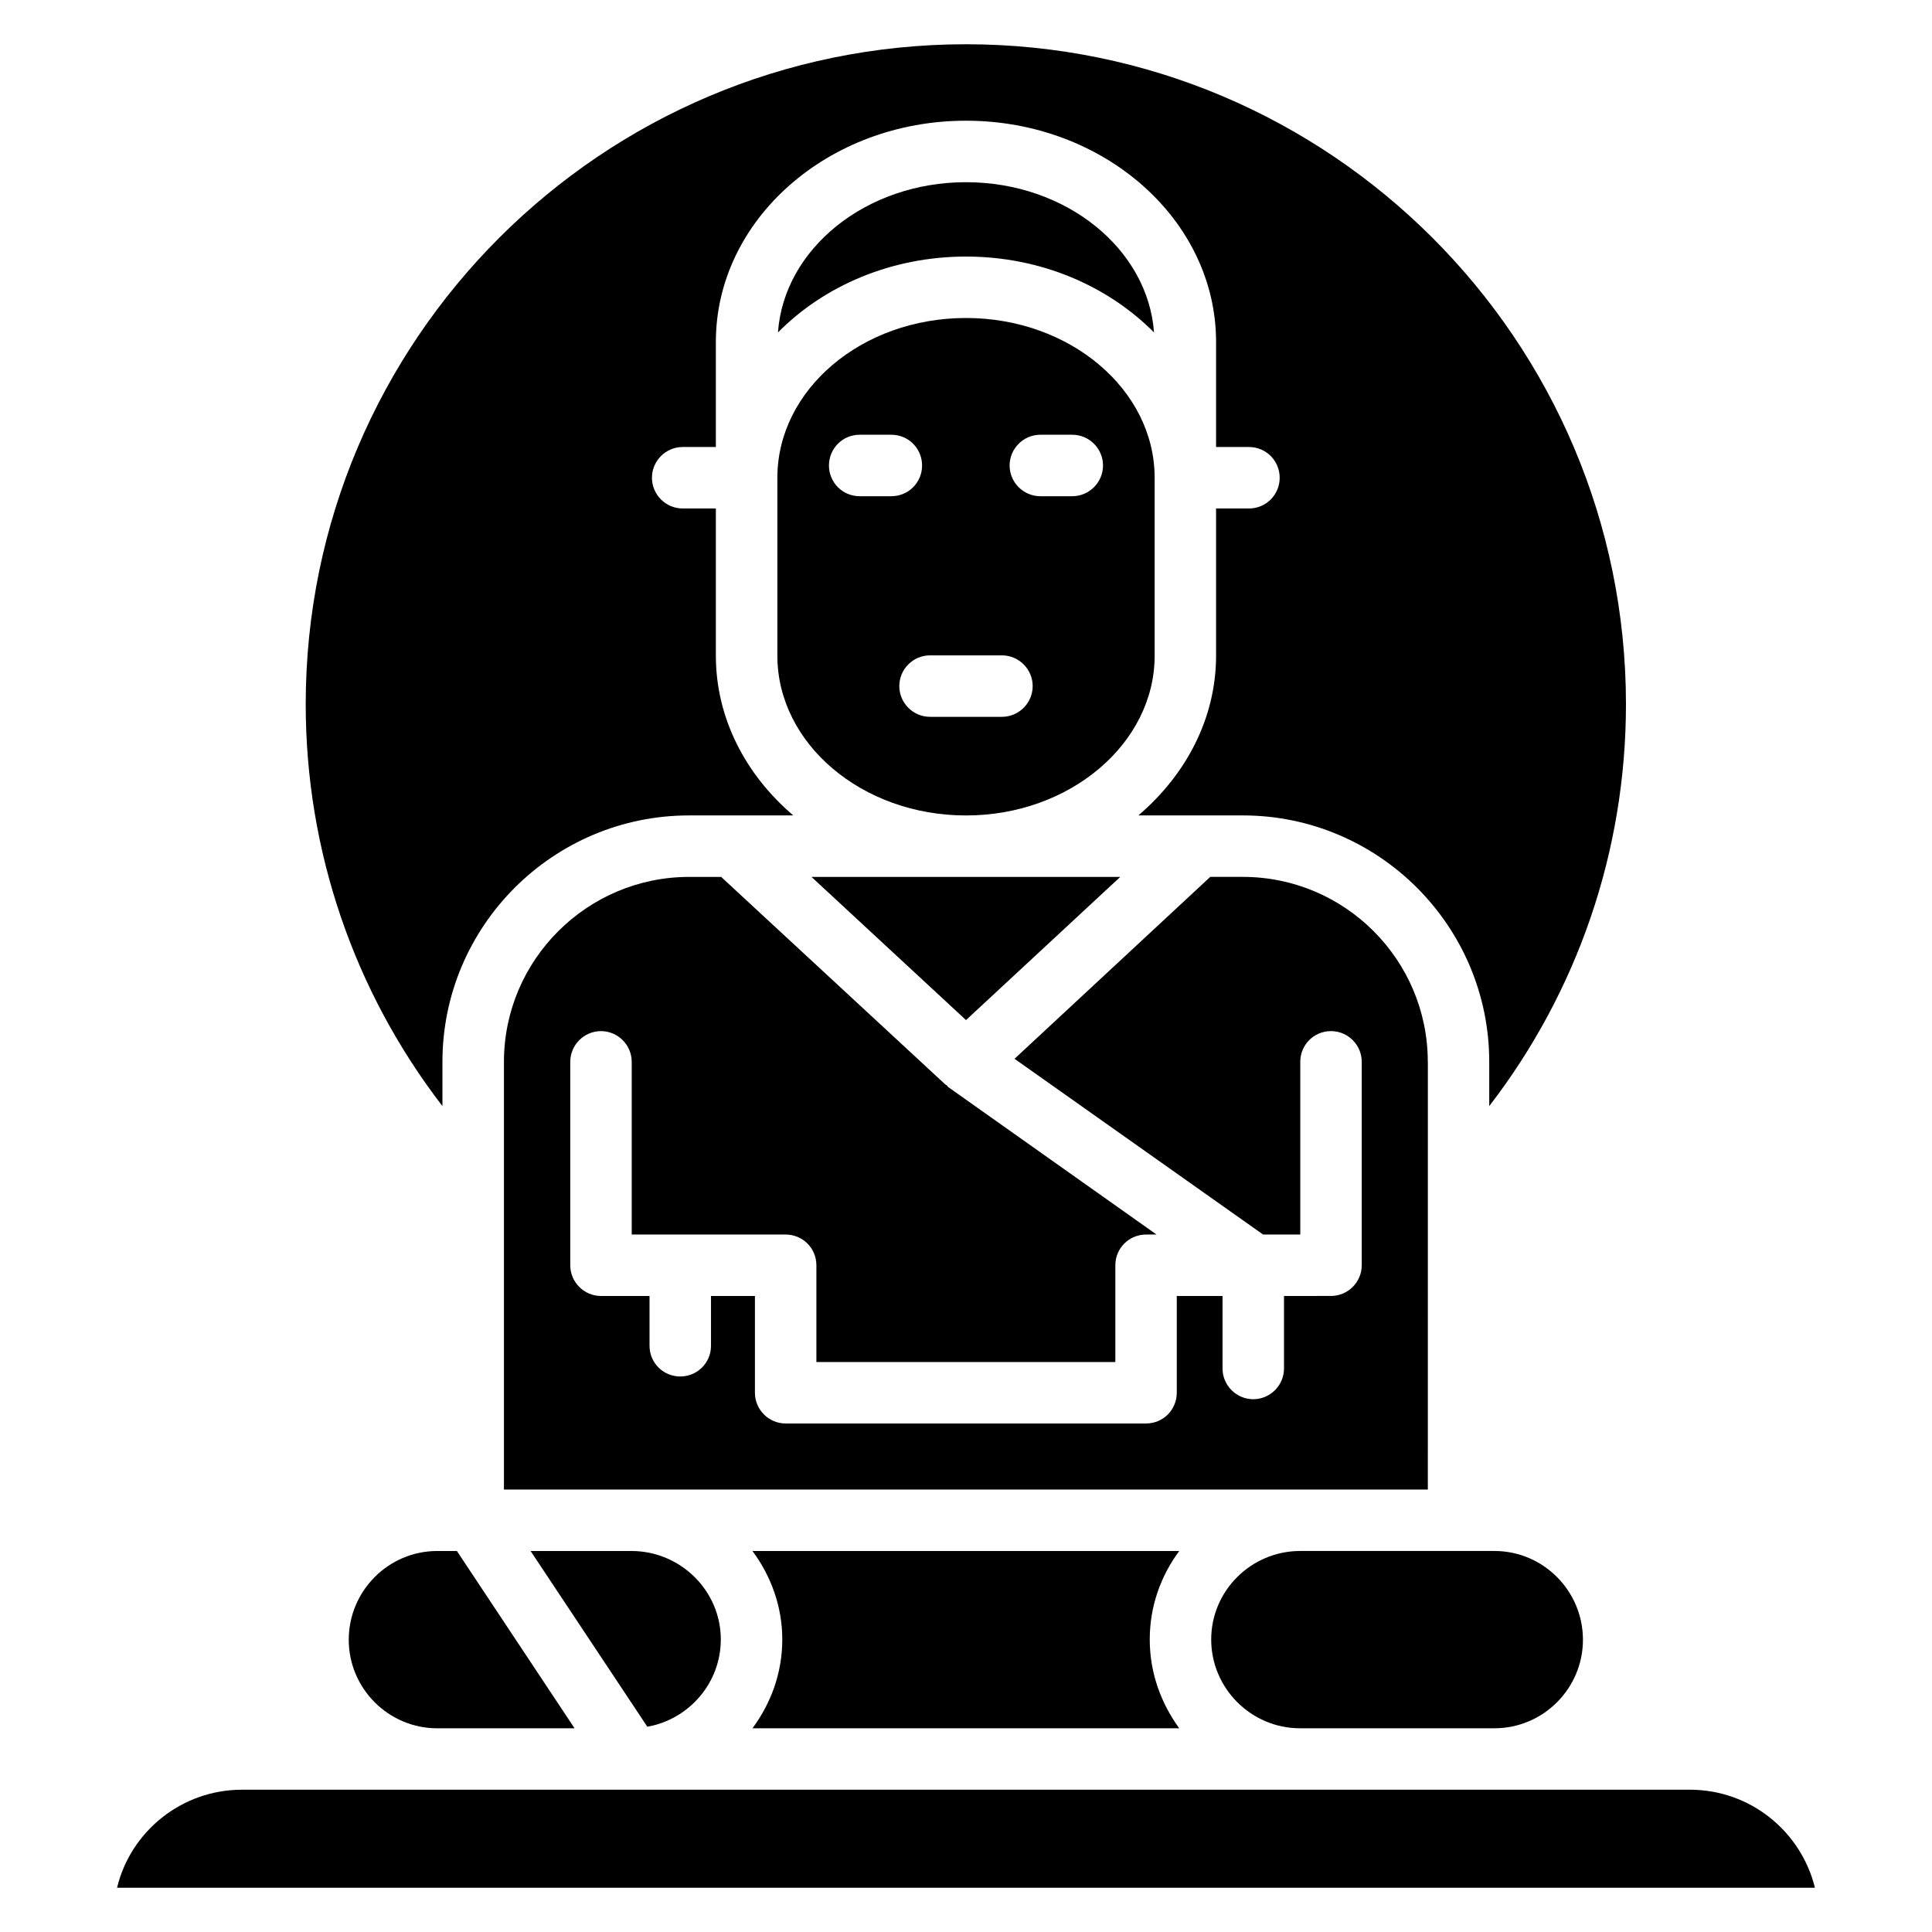
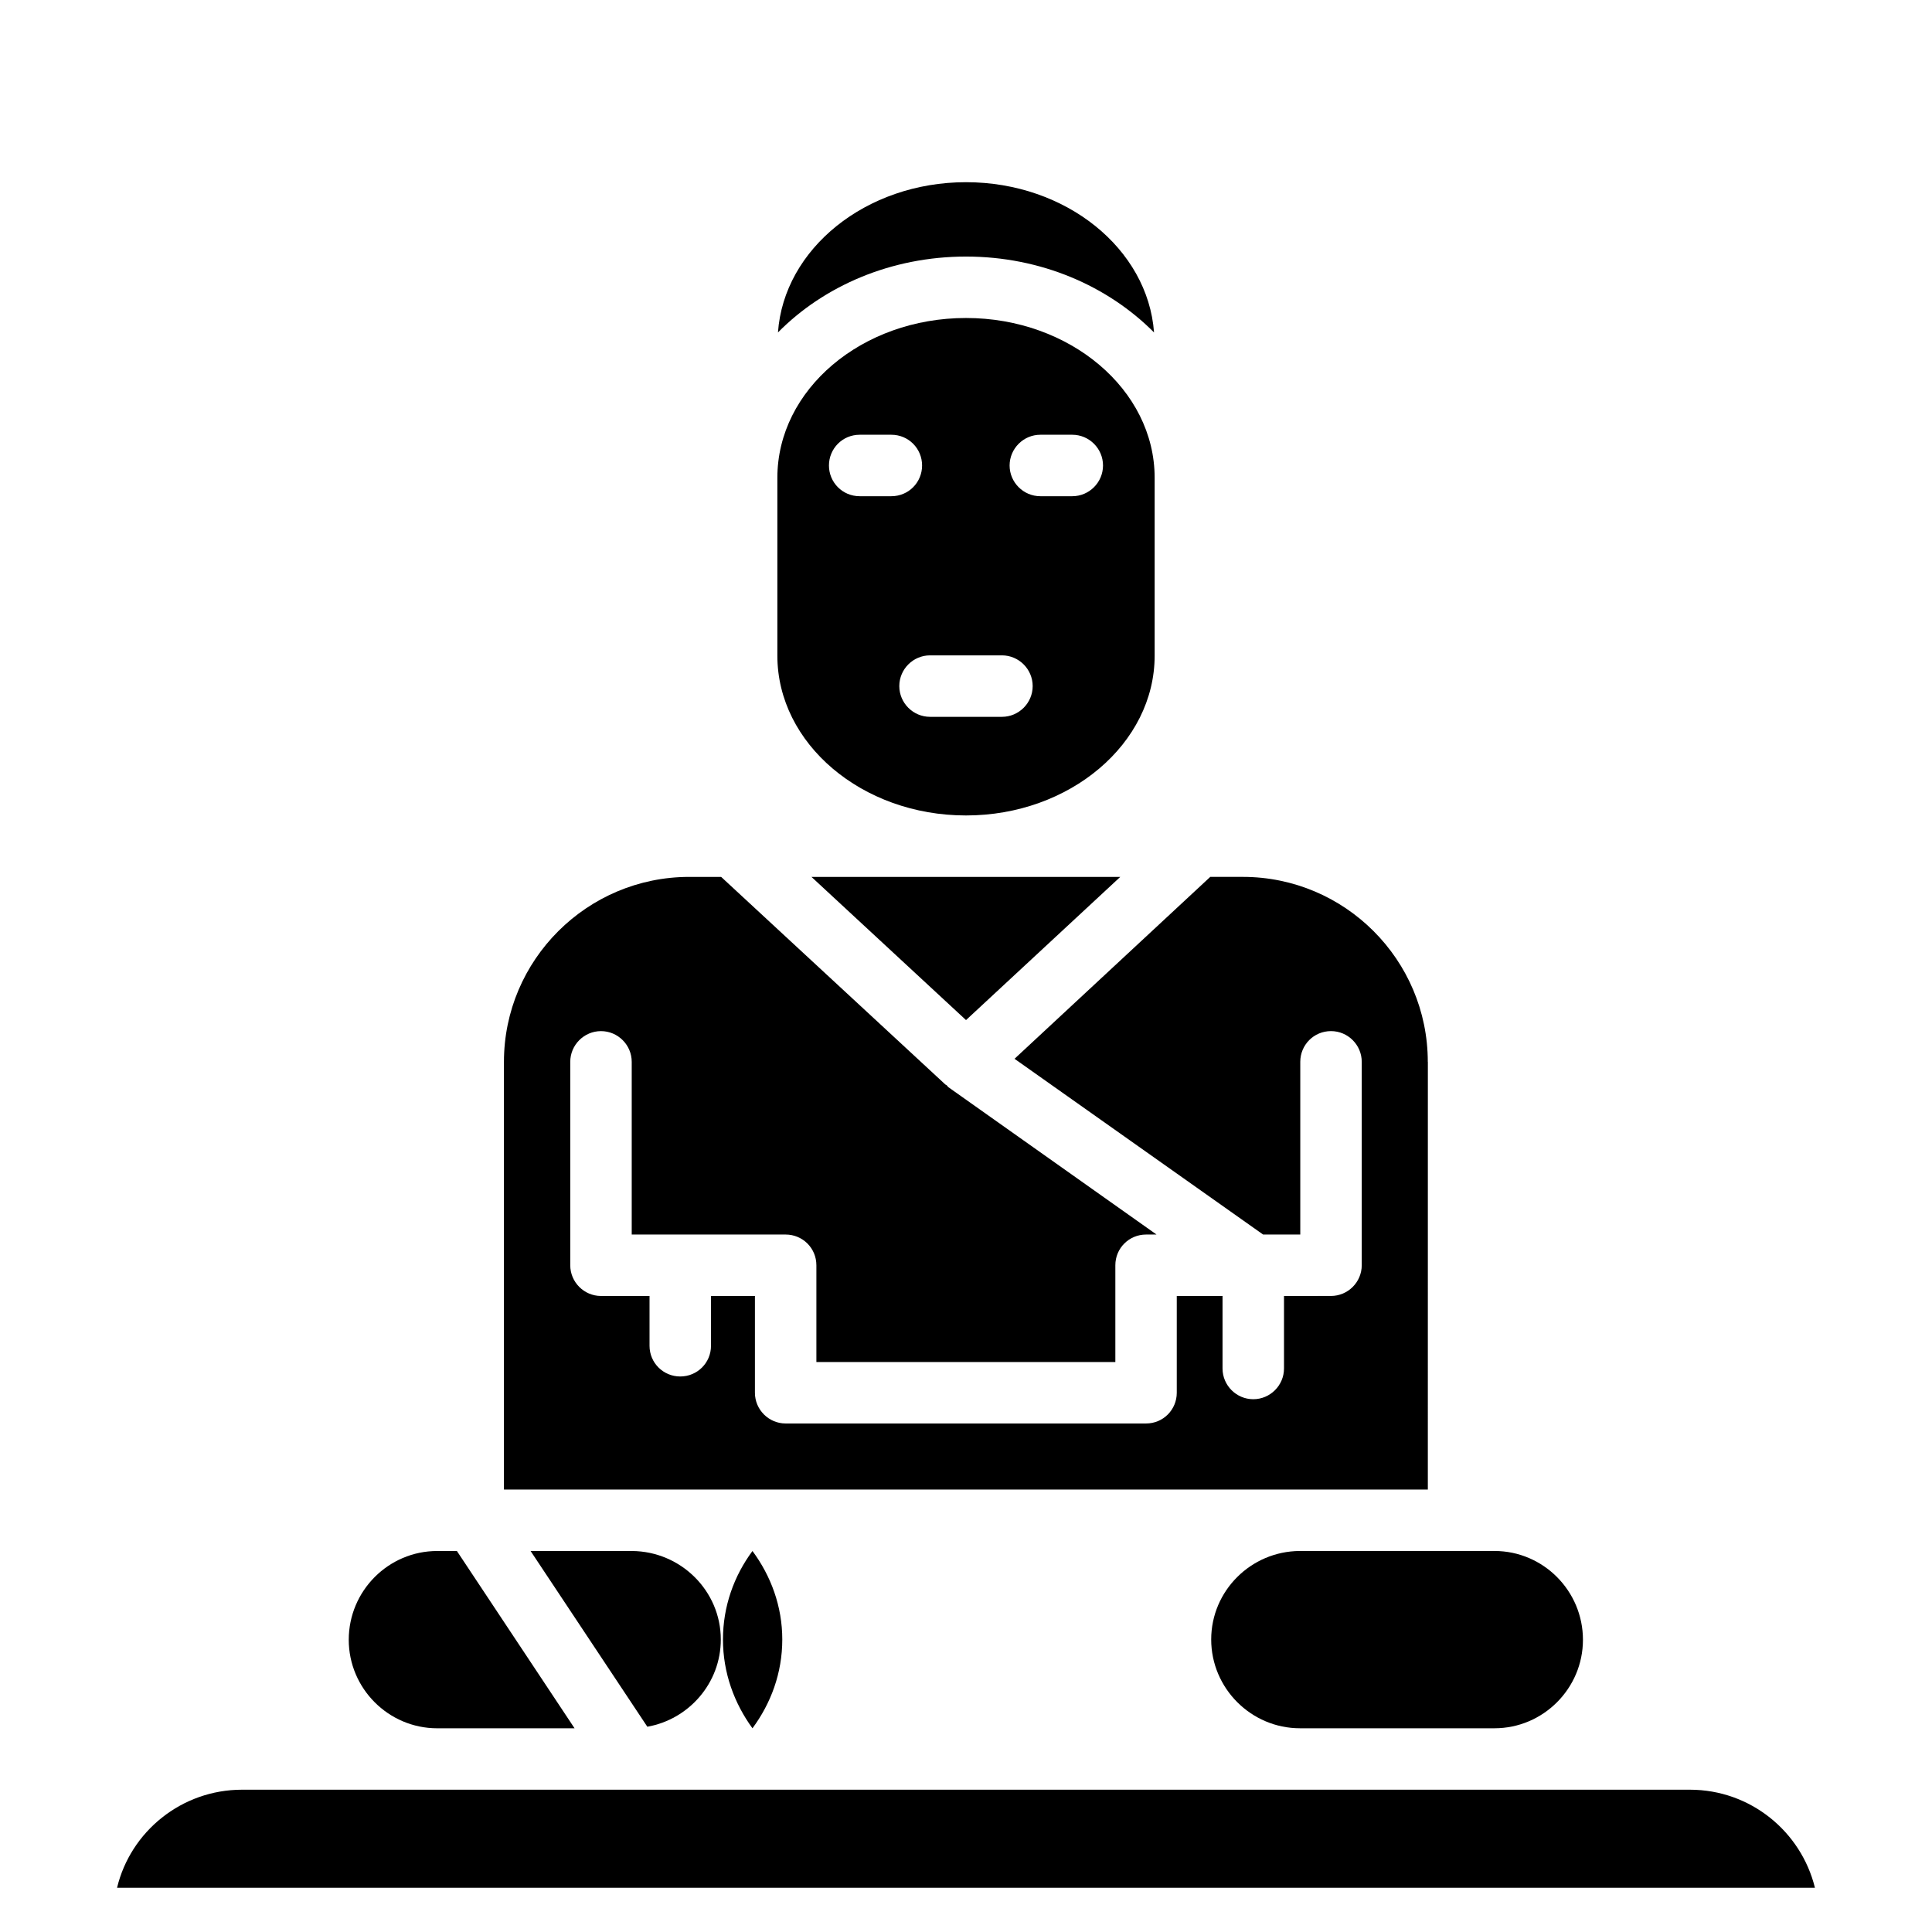
<svg xmlns="http://www.w3.org/2000/svg" fill="#000000" width="800px" height="800px" version="1.1" viewBox="144 144 512 512">
  <g>
    <path d="m259.87 555.03c-12.945 0-23.449 10.586-23.449 23.535 0 12.863 10.504 23.449 23.449 23.449h36.395l-31.184-46.984z" />
    <path d="m335.02 578.48c0-12.863-10.586-23.367-23.535-23.449h-26.871l30.938 46.57c11.004-1.945 19.469-11.555 19.469-23.121z" />
    <path d="m449.83 232.1c-1.625-22.145-23.289-39.816-49.828-39.816-26.543 0-48.281 17.672-49.832 39.816 12.129-12.293 29.961-20.109 49.832-20.109 19.867 0 37.617 7.816 49.828 20.109z" />
    <path d="m440.88 376.39h-81.832l40.957 37.941z" />
    <path d="m350.01 317.76c0 23.289 22.391 42.344 49.992 42.344 27.52 0 49.992-19.055 49.992-42.344v-47.145c0-23.367-22.473-42.344-49.992-42.344-27.602 0-49.992 18.969-49.992 42.344zm69.691-58.547h8.465c4.481 0 8.145 3.664 8.145 8.145s-3.664 8.145-8.145 8.145h-8.465c-4.481 0-8.145-3.664-8.145-8.145 0.008-4.481 3.672-8.145 8.145-8.145zm-10.176 58.465c4.481 0 8.145 3.664 8.145 8.145s-3.664 8.145-8.145 8.145h-19.055c-4.481 0-8.145-3.664-8.145-8.145s3.664-8.145 8.145-8.145zm-37.699-58.465h8.391c4.559 0 8.145 3.664 8.145 8.145s-3.582 8.145-8.145 8.145h-8.391c-4.559 0-8.145-3.664-8.145-8.145 0.008-4.481 3.586-8.145 8.145-8.145z" />
-     <path d="m343.41 555.03c4.887 6.594 7.902 14.656 7.902 23.449 0 8.879-3.016 16.938-7.902 23.535h113.1c-4.801-6.594-7.816-14.656-7.816-23.535 0-8.793 2.93-16.855 7.816-23.449z" />
+     <path d="m343.41 555.03c4.887 6.594 7.902 14.656 7.902 23.449 0 8.879-3.016 16.938-7.902 23.535c-4.801-6.594-7.816-14.656-7.816-23.535 0-8.793 2.93-16.855 7.816-23.449z" />
    <path d="m522.38 425.4c0-27.031-21.984-49.016-49.016-49.016h-8.633l-51.871 48.207 65.871 46.57h9.855v-45.762c0-4.481 3.582-8.145 8.145-8.145 4.481 0 8.145 3.664 8.145 8.145v53.898c0 4.481-3.664 8.145-8.145 8.145l-12.457 0.004v19.215c0 4.481-3.664 8.145-8.145 8.145-4.481 0-8.145-3.664-8.145-8.145v-19.215h-12.129v25.648c0 4.481-3.582 8.145-8.145 8.145h-95.504c-4.481 0-8.145-3.664-8.145-8.145v-25.648h-11.641v13.191c0 4.559-3.664 8.145-8.145 8.145-4.481 0-8.145-3.582-8.145-8.145v-13.191h-12.863c-4.481 0-8.145-3.664-8.145-8.145v-53.898c0-4.481 3.664-8.145 8.145-8.145s8.145 3.664 8.145 8.145v45.762h40.793c4.481 0 8.145 3.582 8.145 8.145v25.648h79.227v-25.648c0-4.559 3.664-8.145 8.145-8.145h2.769l-55.207-39.082c-0.16-0.16-0.246-0.328-0.406-0.488-0.16-0.082-0.246-0.082-0.406-0.246l-59.359-54.961h-8.465c-27.031 0-49.098 21.984-49.098 49.016v113.34h244.84l0.008-113.35z" />
    <path d="m488.51 602.01h0.082 51.457c12.945 0 23.449-10.586 23.449-23.449 0-12.945-10.504-23.535-23.449-23.535h-9.441-0.082-42.098c-12.945 0.082-23.449 10.586-23.449 23.449 0 12.945 10.586 23.535 23.531 23.535z" />
-     <path d="m261.25 425.4c0-35.992 29.312-65.305 65.379-65.305h27.602c-12.617-10.746-20.52-25.734-20.52-42.344v-39h-8.793c-4.481 0-8.145-3.664-8.145-8.145s3.664-8.145 8.145-8.145h8.793v-27.848c0-32.328 29.719-58.625 66.281-58.625s66.281 26.297 66.281 58.625v27.848h8.711c4.559 0 8.145 3.664 8.145 8.145s-3.582 8.145-8.145 8.145h-8.711v39c0 16.609-7.977 31.594-20.602 42.344h27.688c35.992 0 65.305 29.312 65.305 65.305v11.727c23.449-30.449 36.234-67.664 36.234-106.5-0.004-96.488-78.5-174.9-174.9-174.9-96.488 0-174.98 78.41-174.98 174.9 0 38.84 12.785 76.051 36.234 106.5z" />
    <path d="m591.84 618.29h-383.68c-16.039 0-29.559 11.078-33.137 25.977h449.95c-3.664-14.898-17.098-25.977-33.137-25.977z" />
  </g>
</svg>